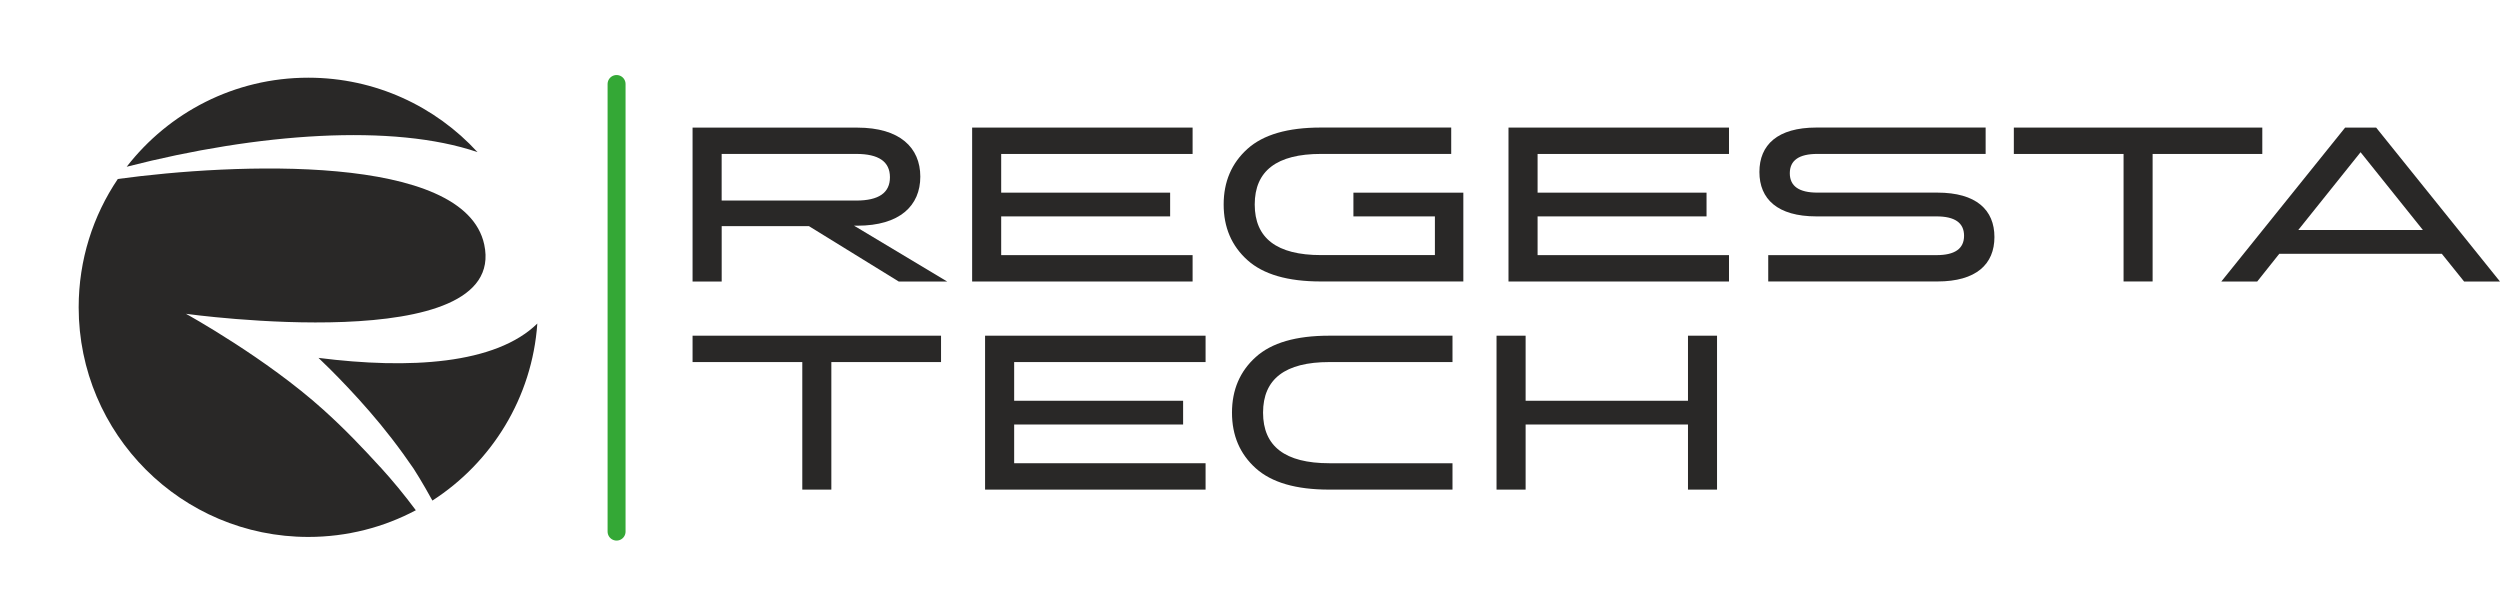
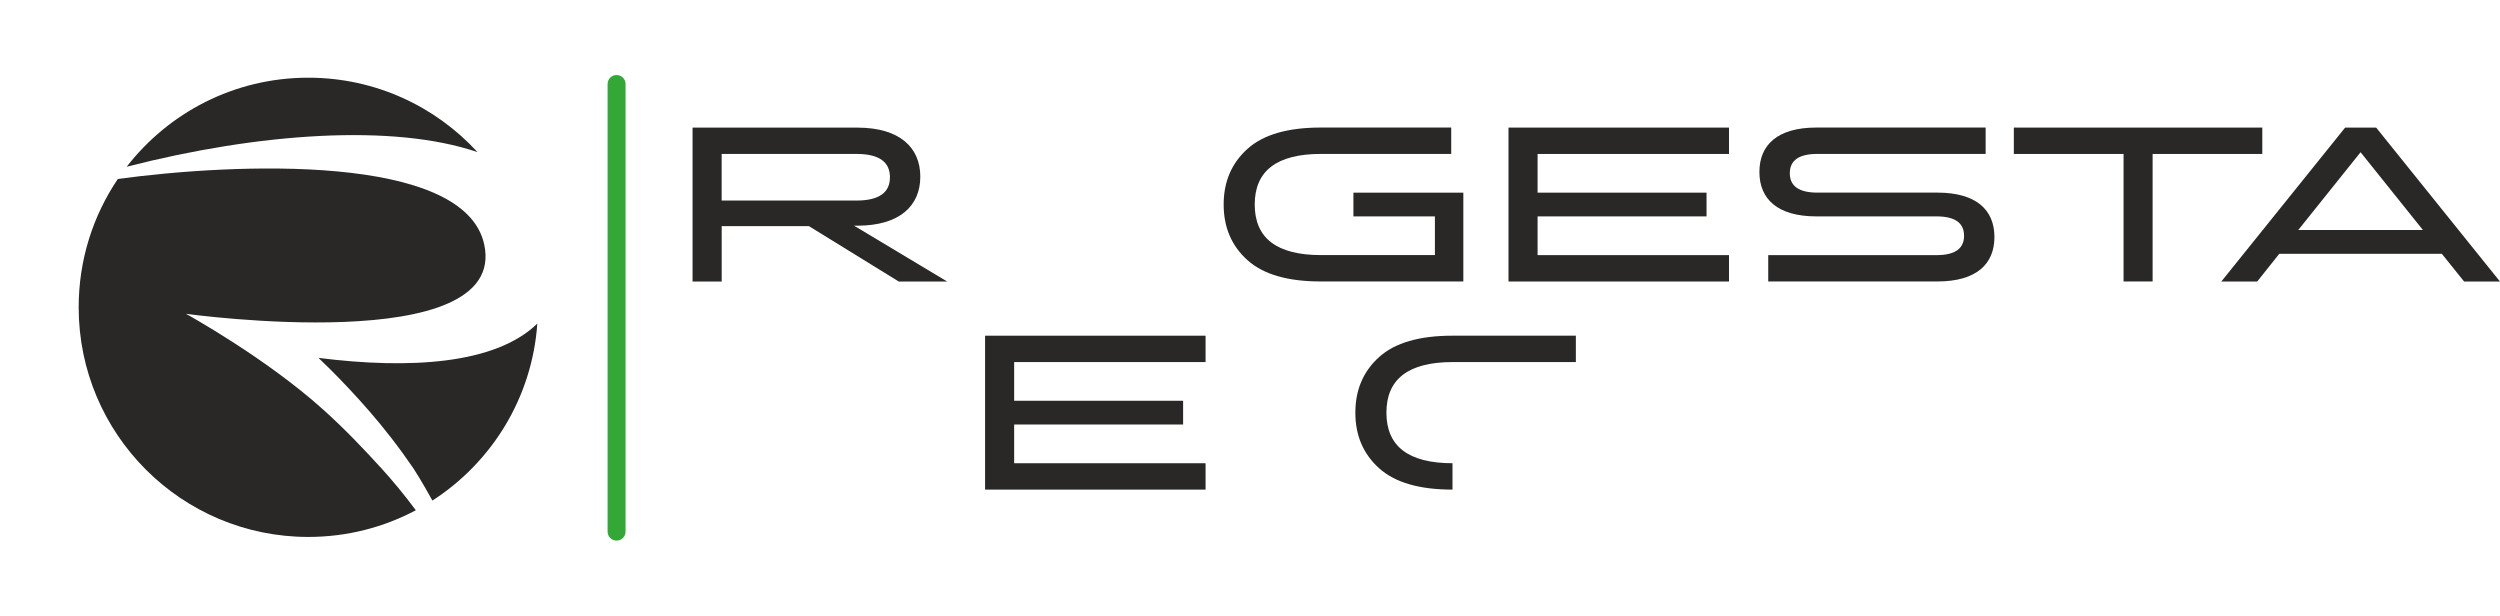
<svg xmlns="http://www.w3.org/2000/svg" id="Livello_2" data-name="Livello 2" viewBox="0 0 645.46 158.94">
  <defs>
    <style> .cls-1, .cls-2 { fill: none; } .cls-1, .cls-3 { stroke-width: 0px; } .cls-2 { stroke: #34a836; stroke-linecap: round; stroke-miterlimit: 10; stroke-width: 4.64px; } .cls-3 { fill: #292827; } </style>
  </defs>
  <g id="Livello_1-2" data-name="Livello 1">
    <g id="regesta_tech_H" data-name="regesta tech H">
      <circle class="cls-1" cx="79.47" cy="79.47" r="79.47" />
      <g>
        <polygon class="cls-3" points="254.33 126.41 254.33 86.67 311.26 86.67 311.26 93.48 261.84 93.48 261.84 103.47 305.46 103.47 305.46 109.6 261.84 109.6 261.84 119.6 311.26 119.6 311.26 126.41 254.33 126.41" />
-         <path class="cls-3" d="M375.01,119.6v6.81h-31.85c-8.53,0-14.84-1.82-18.94-5.51-4.1-3.69-6.14-8.46-6.14-14.36s2.05-10.67,6.14-14.36c4.1-3.69,10.41-5.51,18.94-5.51h31.85v6.81h-31.79c-11.43,0-17.12,4.37-17.12,13.06s5.68,13.06,17.12,13.06h31.79Z" />
-         <polygon class="cls-3" points="178.81 93.48 178.81 86.67 242.96 86.67 242.96 93.48 214.64 93.48 214.64 126.41 207.14 126.41 207.14 93.48 178.81 93.48" />
-         <polygon class="cls-3" points="435.81 86.67 435.81 103.47 393.89 103.47 393.89 86.67 386.38 86.67 386.38 126.41 393.89 126.41 393.89 109.6 435.81 109.6 435.81 126.41 443.31 126.41 443.31 86.67 435.81 86.67" />
+         <path class="cls-3" d="M375.01,119.6v6.81c-8.53,0-14.84-1.82-18.94-5.51-4.1-3.69-6.14-8.46-6.14-14.36s2.05-10.67,6.14-14.36c4.1-3.69,10.41-5.51,18.94-5.51h31.85v6.81h-31.79c-11.43,0-17.12,4.37-17.12,13.06s5.68,13.06,17.12,13.06h31.79Z" />
      </g>
      <g>
        <path class="cls-3" d="M186.32,39.75v12.03h34.75c5.8,0,8.7-1.99,8.7-6.02s-2.9-6.02-8.7-6.02h-34.75ZM178.81,72.68v-39.73h42.54c10.98,0,16.26,5.17,16.26,12.66s-5.29,12.66-16.26,12.66h-.85l24.06,14.42h-12.51l-23.2-14.31h-22.52v14.31h-7.51Z" />
-         <polygon class="cls-3" points="250.99 72.68 250.99 32.94 307.91 32.94 307.91 39.75 258.49 39.75 258.49 49.74 302.11 49.74 302.11 55.87 258.49 55.87 258.49 65.87 307.91 65.87 307.91 72.68 250.99 72.68" />
        <path class="cls-3" d="M349.43,55.87v-6.13h28.38v22.93h-36.8c-8.53,0-14.84-1.82-18.94-5.51-4.1-3.69-6.14-8.46-6.14-14.36s2.05-10.67,6.14-14.36c4.1-3.69,10.41-5.51,18.94-5.51h33.67v6.81h-33.61c-11.43,0-17.12,4.37-17.12,13.06s5.68,13.06,17.12,13.06h29.4v-9.99h-21.04Z" />
        <polygon class="cls-3" points="389.47 72.68 389.47 32.94 446.4 32.94 446.4 39.75 396.98 39.75 396.98 49.74 440.6 49.74 440.6 55.87 396.98 55.87 396.98 65.87 446.4 65.87 446.4 72.68 389.47 72.68" />
        <path class="cls-3" d="M456.53,72.68v-6.81h43.45c4.72,0,7.11-1.65,7.11-5s-2.39-5-7.11-5h-31c-10.07,0-14.73-4.49-14.73-11.47s4.66-11.47,14.73-11.47h43.68v6.81h-43.45c-4.72,0-7.11,1.65-7.11,4.99s2.39,5,7.11,5h30.99c10.07,0,14.73,4.49,14.73,11.47s-4.66,11.47-14.73,11.47h-43.68Z" />
        <polygon class="cls-3" points="519.94 39.75 519.94 32.94 584.09 32.94 584.09 39.75 555.77 39.75 555.77 72.67 548.27 72.67 548.27 39.75 519.94 39.75" />
        <path class="cls-3" d="M609.46,39.3l-16.09,20.09h32.19l-16.1-20.09ZM636.19,72.68l-5.75-7.15h-41.97l-5.69,7.15h-9.27l31.96-39.73h8.02l31.96,39.73h-9.27Z" />
      </g>
      <line class="cls-2" x1="159.19" y1="137.25" x2="159.19" y2="21.69" />
      <g>
        <circle class="cls-1" cx="79.59" cy="79.35" r="59.29" />
        <path class="cls-3" d="M138.73,83.51c-1.33,19.2-11.8,35.88-27.09,45.73-2.58-4.71-4.68-7.99-4.87-8.27-1.69-2.47-3.55-5.06-5.65-7.78-7.55-9.8-16.19-18.23-18.89-20.79,23.45,2.97,45.75,1.67,56.51-8.88ZM123.28,39.27c-10.84-11.81-26.4-19.21-43.69-19.21-19.07,0-36.03,9-46.88,22.99,34.03-8.74,68.82-11.19,90.56-3.78ZM98.15,120.57c-4.27-4.68-9.05-9.74-14.72-14.83-7.39-6.65-16.07-12.73-22.98-17.19-7.17-4.63-12.44-7.53-12.44-7.53,0,0,83.34,11.55,77.01-17.89-5.1-23.7-64.69-21-94.6-16.92-6.39,9.46-10.11,20.86-10.11,33.13,0,32.74,26.54,59.29,59.29,59.29,10.03,0,19.47-2.49,27.76-6.89-2.99-4.02-5.96-7.62-9.19-11.17Z" />
      </g>
    </g>
  </g>
</svg>